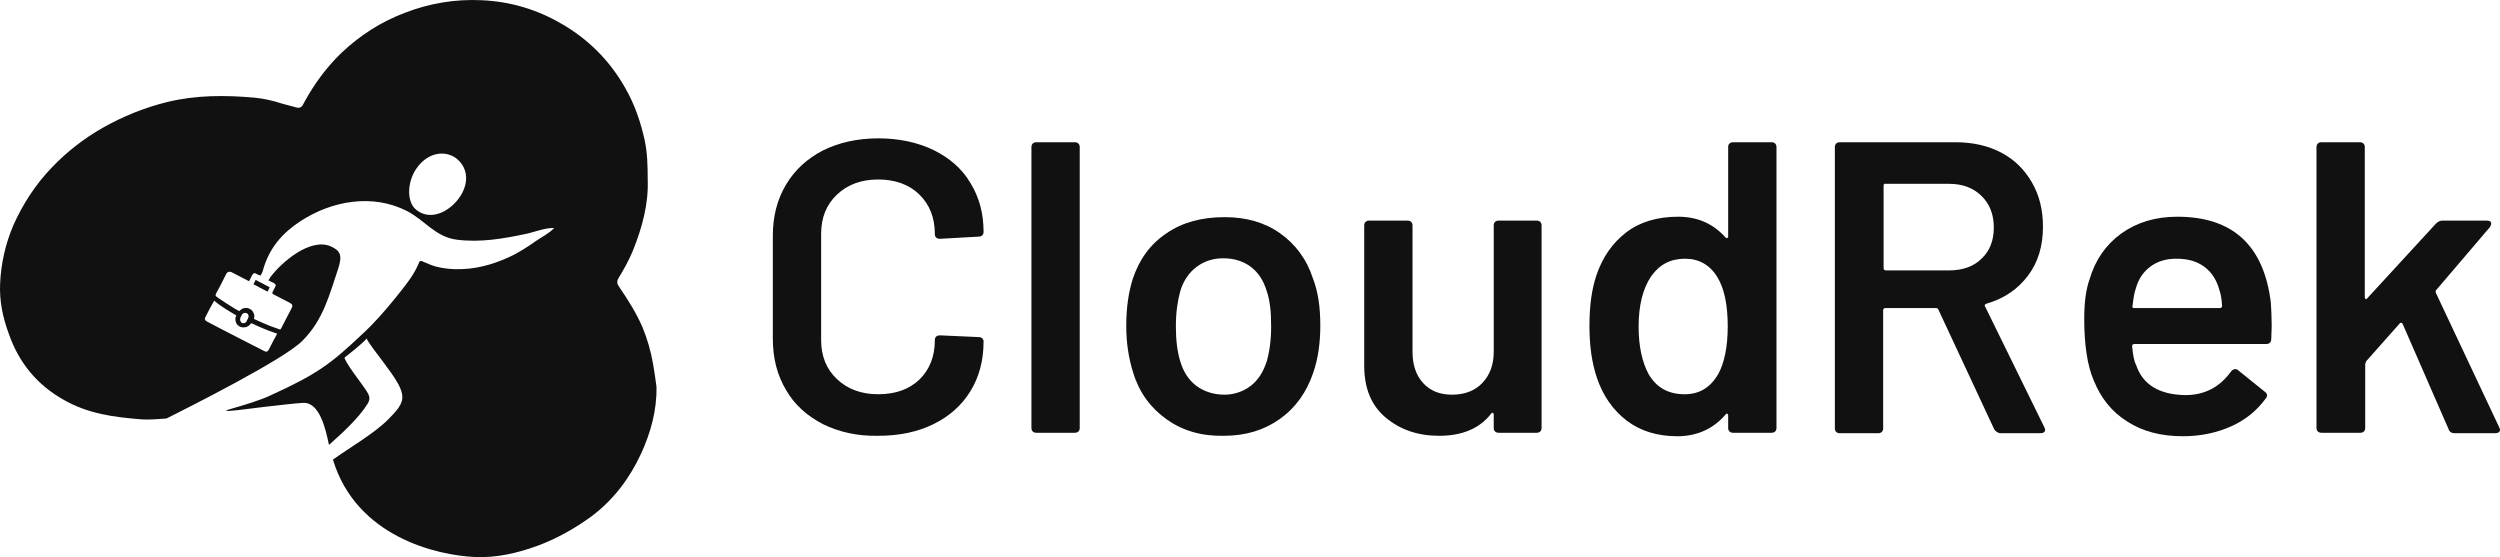
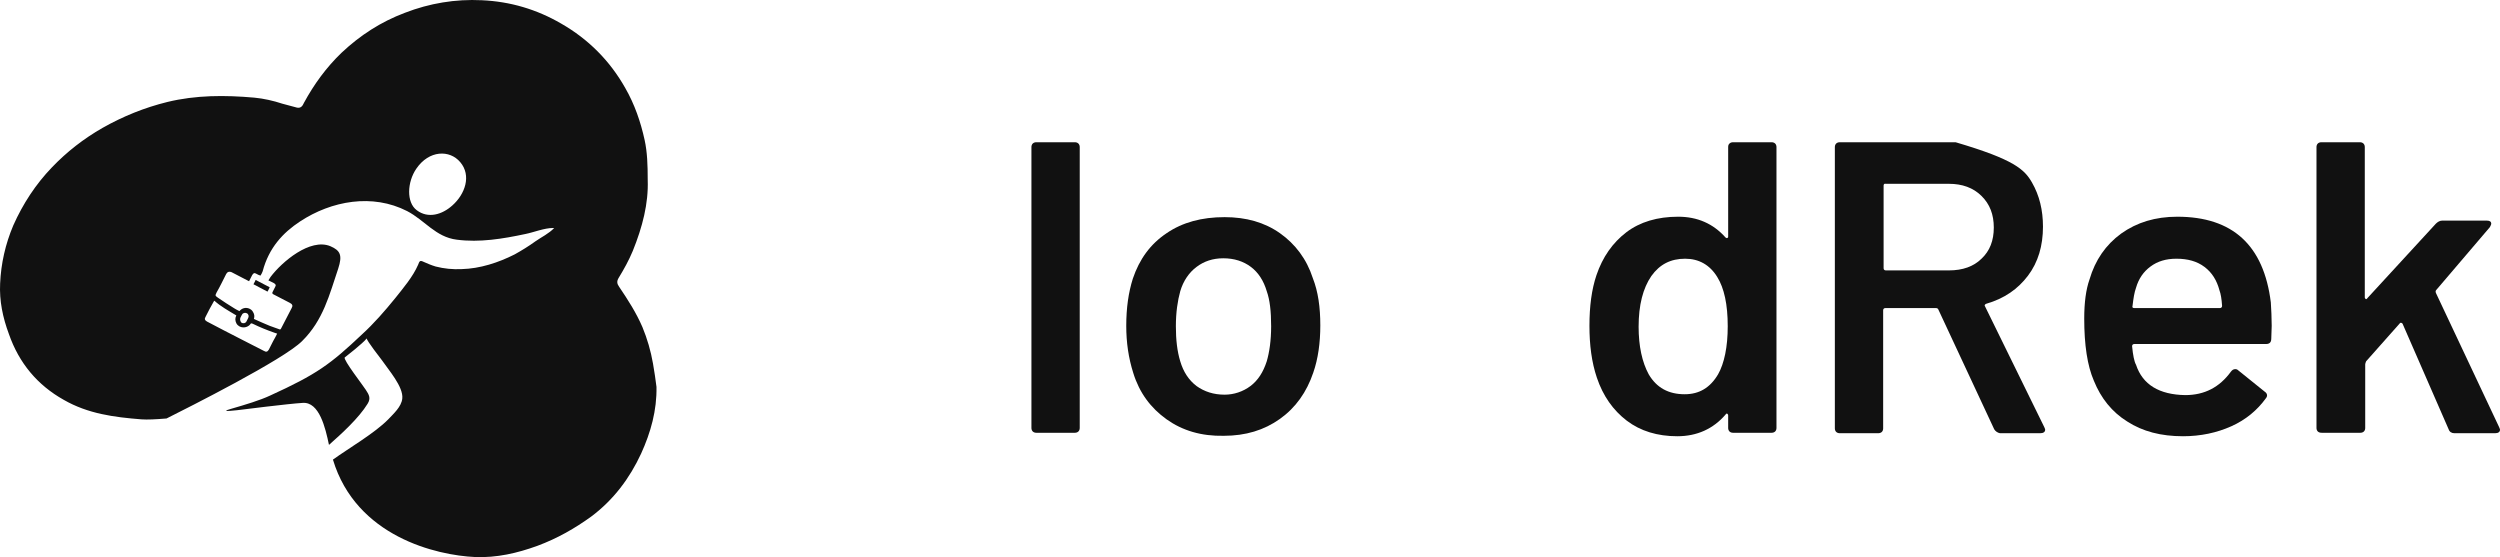
<svg xmlns="http://www.w3.org/2000/svg" width="175" height="39" viewBox="0 0 175 39" fill="none">
-   <path d="M57.602 29.688C56.495 29.112 55.604 28.324 55.02 27.294C54.406 26.263 54.098 25.081 54.098 23.717V16.504C54.098 15.14 54.406 13.958 55.02 12.927C55.635 11.897 56.495 11.109 57.602 10.533C58.708 9.987 59.999 9.684 61.474 9.684C62.919 9.684 64.209 9.957 65.347 10.503C66.453 11.048 67.344 11.806 67.928 12.806C68.543 13.806 68.85 14.928 68.85 16.231C68.85 16.322 68.819 16.413 68.758 16.474C68.696 16.534 68.604 16.564 68.512 16.564L65.808 16.716C65.562 16.716 65.439 16.595 65.439 16.383C65.439 15.231 65.07 14.322 64.363 13.624C63.656 12.927 62.673 12.564 61.474 12.564C60.276 12.564 59.323 12.927 58.585 13.624C57.848 14.322 57.479 15.231 57.479 16.383V23.808C57.479 24.93 57.848 25.839 58.585 26.536C59.323 27.233 60.276 27.597 61.474 27.597C62.673 27.597 63.626 27.263 64.363 26.566C65.07 25.869 65.439 24.96 65.439 23.808C65.439 23.596 65.562 23.475 65.808 23.475L68.512 23.596C68.604 23.596 68.696 23.626 68.758 23.687C68.819 23.748 68.85 23.808 68.85 23.899C68.85 25.233 68.543 26.384 67.928 27.385C67.313 28.385 66.453 29.143 65.347 29.688C64.24 30.234 62.949 30.506 61.474 30.506C59.999 30.537 58.708 30.234 57.602 29.688Z" fill="#111111" />
  <path d="M72.292 30.203C72.231 30.143 72.2 30.052 72.2 29.961V10.29C72.2 10.2 72.231 10.109 72.292 10.048C72.354 9.987 72.446 9.957 72.538 9.957H75.243C75.335 9.957 75.427 9.987 75.488 10.048C75.55 10.109 75.581 10.2 75.581 10.29V29.961C75.581 30.052 75.55 30.143 75.488 30.203C75.427 30.264 75.335 30.294 75.243 30.294H72.538C72.446 30.294 72.354 30.264 72.292 30.203Z" fill="#111111" />
  <path d="M81.665 29.355C80.559 28.567 79.76 27.506 79.33 26.112C78.992 25.051 78.838 23.96 78.838 22.808C78.838 21.565 78.992 20.474 79.299 19.504C79.76 18.14 80.528 17.08 81.665 16.322C82.772 15.564 84.124 15.2 85.722 15.2C87.228 15.2 88.519 15.564 89.594 16.322C90.67 17.08 91.469 18.14 91.899 19.474C92.268 20.414 92.422 21.505 92.422 22.778C92.422 23.99 92.268 25.111 91.93 26.081C91.469 27.445 90.701 28.536 89.594 29.324C88.488 30.112 87.197 30.506 85.66 30.506C84.093 30.537 82.772 30.143 81.665 29.355ZM87.535 27.021C88.058 26.627 88.426 26.051 88.672 25.293C88.857 24.657 88.98 23.838 88.98 22.838C88.98 21.777 88.887 20.989 88.672 20.383C88.457 19.656 88.088 19.08 87.566 18.686C87.043 18.292 86.398 18.08 85.63 18.08C84.892 18.08 84.278 18.292 83.755 18.686C83.233 19.08 82.833 19.656 82.618 20.383C82.434 21.05 82.311 21.868 82.311 22.838C82.311 23.778 82.403 24.596 82.618 25.293C82.833 26.021 83.202 26.596 83.755 27.021C84.308 27.415 84.954 27.627 85.722 27.627C86.367 27.627 87.013 27.415 87.535 27.021Z" fill="#111111" />
-   <path d="M104.653 15.534C104.715 15.473 104.807 15.443 104.899 15.443H107.573C107.665 15.443 107.757 15.473 107.819 15.534C107.88 15.594 107.911 15.685 107.911 15.776V29.961C107.911 30.052 107.88 30.143 107.819 30.203C107.757 30.264 107.665 30.294 107.573 30.294H104.899C104.807 30.294 104.715 30.264 104.653 30.203C104.592 30.143 104.561 30.052 104.561 29.961V29.021C104.561 28.961 104.53 28.93 104.5 28.9C104.469 28.87 104.408 28.9 104.377 28.961C103.578 29.991 102.348 30.506 100.75 30.506C99.245 30.506 98.015 30.082 97.001 29.233C95.987 28.385 95.495 27.172 95.495 25.596V15.776C95.495 15.685 95.526 15.594 95.587 15.534C95.649 15.473 95.741 15.443 95.833 15.443H98.538C98.63 15.443 98.722 15.473 98.784 15.534C98.845 15.594 98.876 15.685 98.876 15.776V24.626C98.876 25.536 99.121 26.263 99.613 26.809C100.105 27.354 100.781 27.627 101.642 27.627C102.533 27.627 103.24 27.354 103.762 26.809C104.285 26.263 104.561 25.536 104.561 24.626V15.776C104.561 15.685 104.592 15.594 104.653 15.534Z" fill="#111111" />
  <path d="M121.064 10.048C121.126 9.987 121.218 9.957 121.31 9.957H124.015C124.107 9.957 124.199 9.987 124.261 10.048C124.322 10.109 124.353 10.2 124.353 10.29V29.961C124.353 30.052 124.322 30.143 124.261 30.203C124.199 30.264 124.107 30.294 124.015 30.294H121.31C121.218 30.294 121.126 30.264 121.064 30.203C121.003 30.143 120.972 30.052 120.972 29.961V29.082C120.972 29.021 120.941 28.991 120.911 28.961C120.88 28.93 120.819 28.961 120.788 29.021C119.927 30.021 118.79 30.537 117.407 30.537C116.024 30.537 114.826 30.173 113.873 29.446C112.92 28.718 112.213 27.718 111.783 26.445C111.414 25.354 111.261 24.142 111.261 22.808C111.261 21.444 111.414 20.262 111.752 19.262C112.183 17.989 112.89 16.989 113.842 16.261C114.795 15.534 116.024 15.17 117.469 15.17C118.821 15.17 119.927 15.655 120.788 16.625C120.819 16.655 120.88 16.686 120.911 16.655C120.941 16.655 120.972 16.625 120.972 16.564V10.29C120.972 10.169 121.003 10.109 121.064 10.048ZM120.941 22.838C120.941 21.323 120.696 20.171 120.204 19.383C119.681 18.534 118.913 18.11 117.96 18.11C116.946 18.11 116.178 18.504 115.594 19.323C115.01 20.171 114.703 21.353 114.703 22.869C114.703 24.233 114.949 25.354 115.41 26.203C115.963 27.142 116.793 27.597 117.93 27.597C118.944 27.597 119.712 27.142 120.265 26.203C120.696 25.445 120.941 24.293 120.941 22.838Z" fill="#111111" />
-   <path d="M139.596 30.052L135.693 21.686C135.663 21.596 135.601 21.565 135.509 21.565H131.975C131.882 21.565 131.821 21.626 131.821 21.717V29.991C131.821 30.082 131.79 30.173 131.729 30.234C131.667 30.294 131.575 30.325 131.483 30.325H128.778C128.686 30.325 128.594 30.294 128.533 30.234C128.471 30.173 128.44 30.082 128.44 29.991V10.29C128.44 10.2 128.471 10.109 128.533 10.048C128.594 9.987 128.686 9.957 128.778 9.957H136.892C138.09 9.957 139.166 10.2 140.088 10.684C141.01 11.169 141.717 11.867 142.239 12.776C142.762 13.685 143.008 14.716 143.008 15.867C143.008 17.201 142.67 18.353 141.963 19.292C141.256 20.232 140.303 20.898 139.043 21.262C139.012 21.262 138.982 21.293 138.951 21.323C138.92 21.353 138.92 21.414 138.951 21.444L143.1 29.9C143.131 29.991 143.161 30.021 143.161 30.082C143.161 30.234 143.038 30.325 142.823 30.325H139.996C139.842 30.294 139.689 30.203 139.596 30.052ZM131.852 12.988V18.777C131.852 18.868 131.913 18.928 132.005 18.928H136.431C137.384 18.928 138.152 18.656 138.705 18.11C139.289 17.564 139.566 16.837 139.566 15.928C139.566 15.019 139.289 14.291 138.705 13.715C138.121 13.139 137.353 12.867 136.431 12.867H132.005C131.913 12.836 131.852 12.897 131.852 12.988Z" fill="#111111" />
+   <path d="M139.596 30.052L135.693 21.686C135.663 21.596 135.601 21.565 135.509 21.565H131.975C131.882 21.565 131.821 21.626 131.821 21.717V29.991C131.821 30.082 131.79 30.173 131.729 30.234C131.667 30.294 131.575 30.325 131.483 30.325H128.778C128.686 30.325 128.594 30.294 128.533 30.234C128.471 30.173 128.44 30.082 128.44 29.991V10.29C128.44 10.2 128.471 10.109 128.533 10.048C128.594 9.987 128.686 9.957 128.778 9.957H136.892C141.01 11.169 141.717 11.867 142.239 12.776C142.762 13.685 143.008 14.716 143.008 15.867C143.008 17.201 142.67 18.353 141.963 19.292C141.256 20.232 140.303 20.898 139.043 21.262C139.012 21.262 138.982 21.293 138.951 21.323C138.92 21.353 138.92 21.414 138.951 21.444L143.1 29.9C143.131 29.991 143.161 30.021 143.161 30.082C143.161 30.234 143.038 30.325 142.823 30.325H139.996C139.842 30.294 139.689 30.203 139.596 30.052ZM131.852 12.988V18.777C131.852 18.868 131.913 18.928 132.005 18.928H136.431C137.384 18.928 138.152 18.656 138.705 18.11C139.289 17.564 139.566 16.837 139.566 15.928C139.566 15.019 139.289 14.291 138.705 13.715C138.121 13.139 137.353 12.867 136.431 12.867H132.005C131.913 12.836 131.852 12.897 131.852 12.988Z" fill="#111111" />
  <path d="M159.019 22.808L158.989 23.717C158.989 23.959 158.866 24.081 158.62 24.081H149.4C149.308 24.081 149.246 24.141 149.246 24.232C149.308 24.869 149.4 25.323 149.523 25.535C149.984 26.93 151.152 27.627 152.965 27.657C154.317 27.657 155.362 27.112 156.161 26.02C156.253 25.899 156.346 25.839 156.468 25.839C156.561 25.839 156.622 25.869 156.684 25.93L158.528 27.415C158.712 27.536 158.743 27.718 158.62 27.869C158.005 28.718 157.206 29.385 156.192 29.839C155.178 30.294 154.041 30.537 152.811 30.537C151.275 30.537 149.984 30.203 148.908 29.506C147.833 28.839 147.064 27.869 146.573 26.657C146.112 25.596 145.896 24.141 145.896 22.293C145.896 21.171 146.019 20.262 146.265 19.565C146.665 18.201 147.402 17.14 148.478 16.352C149.584 15.564 150.875 15.17 152.412 15.17C156.284 15.17 158.466 17.17 158.958 21.171C158.989 21.686 159.019 22.232 159.019 22.808ZM150.537 18.655C150.045 19.019 149.707 19.504 149.523 20.141C149.4 20.474 149.339 20.898 149.277 21.413C149.246 21.505 149.277 21.565 149.4 21.565H155.393C155.485 21.565 155.546 21.505 155.546 21.413C155.516 20.929 155.454 20.565 155.362 20.322C155.178 19.625 154.84 19.08 154.317 18.686C153.795 18.292 153.149 18.11 152.35 18.11C151.613 18.11 151.029 18.292 150.537 18.655Z" fill="#111111" />
  <path d="M162.246 30.203C162.185 30.143 162.154 30.052 162.154 29.961V10.29C162.154 10.2 162.185 10.109 162.246 10.048C162.308 9.987 162.4 9.957 162.492 9.957H165.197C165.289 9.957 165.381 9.987 165.442 10.048C165.504 10.109 165.535 10.2 165.535 10.29V20.808C165.535 20.868 165.565 20.898 165.596 20.929C165.627 20.959 165.688 20.929 165.719 20.868L170.513 15.655C170.636 15.534 170.79 15.443 170.944 15.443H174.078C174.263 15.443 174.386 15.504 174.386 15.655C174.386 15.716 174.355 15.776 174.293 15.898L170.544 20.292C170.483 20.353 170.483 20.414 170.513 20.505L174.939 29.9C174.97 29.991 175 30.021 175 30.082C175 30.234 174.877 30.325 174.662 30.325H171.804C171.62 30.325 171.466 30.234 171.405 30.052L168.178 22.656C168.147 22.626 168.116 22.596 168.085 22.596C168.024 22.596 167.993 22.596 167.993 22.626L165.627 25.293C165.596 25.384 165.565 25.445 165.565 25.505V29.961C165.565 30.052 165.535 30.143 165.473 30.203C165.412 30.264 165.319 30.294 165.227 30.294H162.523C162.4 30.294 162.308 30.264 162.246 30.203Z" fill="#111111" />
  <path d="M17.742 19.898C18.08 20.08 18.387 20.232 18.725 20.414C18.787 20.323 18.817 20.232 18.879 20.11C18.541 19.929 18.233 19.777 17.895 19.595C17.865 19.686 17.803 19.777 17.742 19.898Z" fill="#111111" />
  <path d="M45.709 25.445C45.555 24.566 45.309 23.717 44.971 22.899C44.541 21.899 43.957 20.989 43.342 20.08C43.188 19.868 43.158 19.686 43.311 19.444C43.68 18.838 44.018 18.231 44.295 17.565C44.971 15.898 45.401 14.231 45.34 12.594C45.34 11.533 45.309 10.654 45.125 9.806C44.848 8.533 44.418 7.29 43.772 6.168C42.697 4.259 41.191 2.744 39.285 1.652C37.564 0.652 35.721 0.107 33.723 0.016C31.879 -0.075 30.066 0.228 28.345 0.895C26.654 1.531 25.21 2.471 23.919 3.683C22.844 4.714 21.983 5.896 21.276 7.199C21.184 7.411 21.061 7.593 20.785 7.532C20.446 7.441 20.108 7.351 19.77 7.26C19.125 7.047 18.449 6.896 17.803 6.835C15.744 6.653 13.716 6.653 11.718 7.138C10.12 7.532 8.614 8.139 7.17 8.957C5.849 9.715 4.681 10.624 3.636 11.715C2.499 12.897 1.607 14.261 0.931 15.776C0.378 17.08 0.071 18.444 0.009 19.838C-0.052 21.05 0.194 22.232 0.624 23.384C1.331 25.415 2.622 26.96 4.466 27.991C6.156 28.961 7.969 29.203 9.905 29.355C10.305 29.385 10.919 29.355 11.657 29.294C13.163 28.536 19.863 25.172 21.153 23.869C22.628 22.414 23.059 20.626 23.673 18.807C23.981 17.868 23.827 17.534 23.12 17.231C21.706 16.655 19.74 18.322 18.941 19.383C18.879 19.474 18.848 19.535 18.787 19.626C18.91 19.686 19.033 19.747 19.156 19.807C19.309 19.898 19.34 19.959 19.248 20.11C19.186 20.232 19.125 20.353 19.064 20.474C19.064 20.535 19.064 20.565 19.125 20.596C19.524 20.808 19.893 20.989 20.293 21.202C20.477 21.293 20.508 21.414 20.416 21.565C20.17 22.05 19.924 22.505 19.678 22.99C19.647 23.05 19.617 23.081 19.555 23.05C19.34 22.96 19.094 22.899 18.879 22.808C18.51 22.657 18.172 22.505 17.834 22.353C17.803 22.353 17.803 22.323 17.773 22.323C17.834 22.141 17.803 21.99 17.711 21.838C17.65 21.717 17.558 21.656 17.435 21.596C17.189 21.505 16.943 21.565 16.759 21.777C16.636 21.717 16.513 21.656 16.421 21.596C16.021 21.353 15.652 21.111 15.253 20.838C15.037 20.686 15.068 20.686 15.161 20.474C15.406 20.05 15.621 19.595 15.837 19.171C15.929 19.019 16.052 18.989 16.205 19.05C16.605 19.262 16.974 19.444 17.373 19.656C17.404 19.656 17.404 19.686 17.435 19.686C17.496 19.535 17.588 19.413 17.65 19.262C17.742 19.11 17.803 19.08 17.957 19.171C18.049 19.232 18.142 19.262 18.234 19.292C18.295 19.201 18.357 19.08 18.387 18.989C18.818 17.352 19.801 16.292 21 15.504C23.212 14.049 26.07 13.534 28.498 14.776C29.728 15.413 30.496 16.595 31.971 16.777C33.569 16.989 35.198 16.716 36.765 16.383C37.38 16.261 38.087 15.958 38.732 15.958C38.763 15.958 38.794 15.958 38.794 15.958C38.425 16.352 37.903 16.595 37.472 16.898C37.011 17.231 36.52 17.534 36.028 17.807C34.891 18.383 33.6 18.807 32.309 18.838C31.695 18.868 31.08 18.807 30.496 18.656C30.189 18.565 29.912 18.444 29.635 18.322C29.39 18.201 29.359 18.292 29.267 18.535C28.898 19.383 28.222 20.171 27.669 20.868C26.931 21.777 26.163 22.657 25.333 23.414C23.12 25.506 22.168 26.203 18.91 27.688C18.203 28.021 17.189 28.324 16.144 28.627C15.161 28.9 16.82 28.688 16.82 28.688C16.82 28.688 20.17 28.264 21.184 28.203C22.352 28.112 22.782 29.961 23.028 31.143C23.919 30.355 25.118 29.264 25.732 28.264C25.978 27.87 25.825 27.627 25.61 27.294C25.487 27.081 23.981 25.142 24.134 25.02C24.134 25.02 25.425 24.02 25.671 23.687C25.64 23.808 26.654 25.111 26.747 25.233C27.177 25.869 28.253 27.081 28.16 27.9C28.099 28.476 27.546 28.961 27.177 29.355C26.224 30.325 24.442 31.355 23.305 32.173C24.933 37.568 30.557 38.872 33.262 38.993C34.768 39.053 36.212 38.72 37.626 38.205C39.009 37.69 40.238 36.992 41.406 36.144C42.943 34.992 44.08 33.477 44.879 31.749C45.555 30.264 45.985 28.718 45.954 27.082C45.893 26.566 45.801 25.99 45.709 25.445ZM16.82 22.262C16.851 22.172 16.912 22.081 16.943 22.02C17.004 21.899 17.158 21.868 17.281 21.929C17.404 21.99 17.435 22.141 17.373 22.262C17.343 22.293 17.343 22.353 17.312 22.384C17.281 22.414 17.281 22.475 17.25 22.505C17.189 22.626 17.035 22.657 16.912 22.596C16.82 22.505 16.789 22.384 16.82 22.262ZM16.543 22.081C16.451 22.262 16.451 22.444 16.543 22.626C16.728 22.99 17.281 23.02 17.527 22.687C17.558 22.626 17.588 22.626 17.68 22.657C18.172 22.899 18.695 23.111 19.217 23.293C19.279 23.323 19.34 23.323 19.401 23.354C19.309 23.535 19.217 23.717 19.125 23.869C19.033 24.081 18.91 24.263 18.818 24.475C18.725 24.627 18.633 24.657 18.48 24.566C17.926 24.293 17.373 23.99 16.82 23.717C16.052 23.323 15.283 22.929 14.484 22.505C14.331 22.414 14.3 22.323 14.392 22.172C14.576 21.808 14.761 21.444 14.976 21.08L15.007 21.05C15.437 21.444 15.99 21.747 16.543 22.081ZM31.664 14.382C30.957 15.019 29.974 15.322 29.174 14.716C28.437 14.17 28.498 12.745 29.144 11.806C30.035 10.503 31.479 10.472 32.217 11.351C33.016 12.291 32.555 13.594 31.664 14.382Z" fill="#111111" />
</svg>